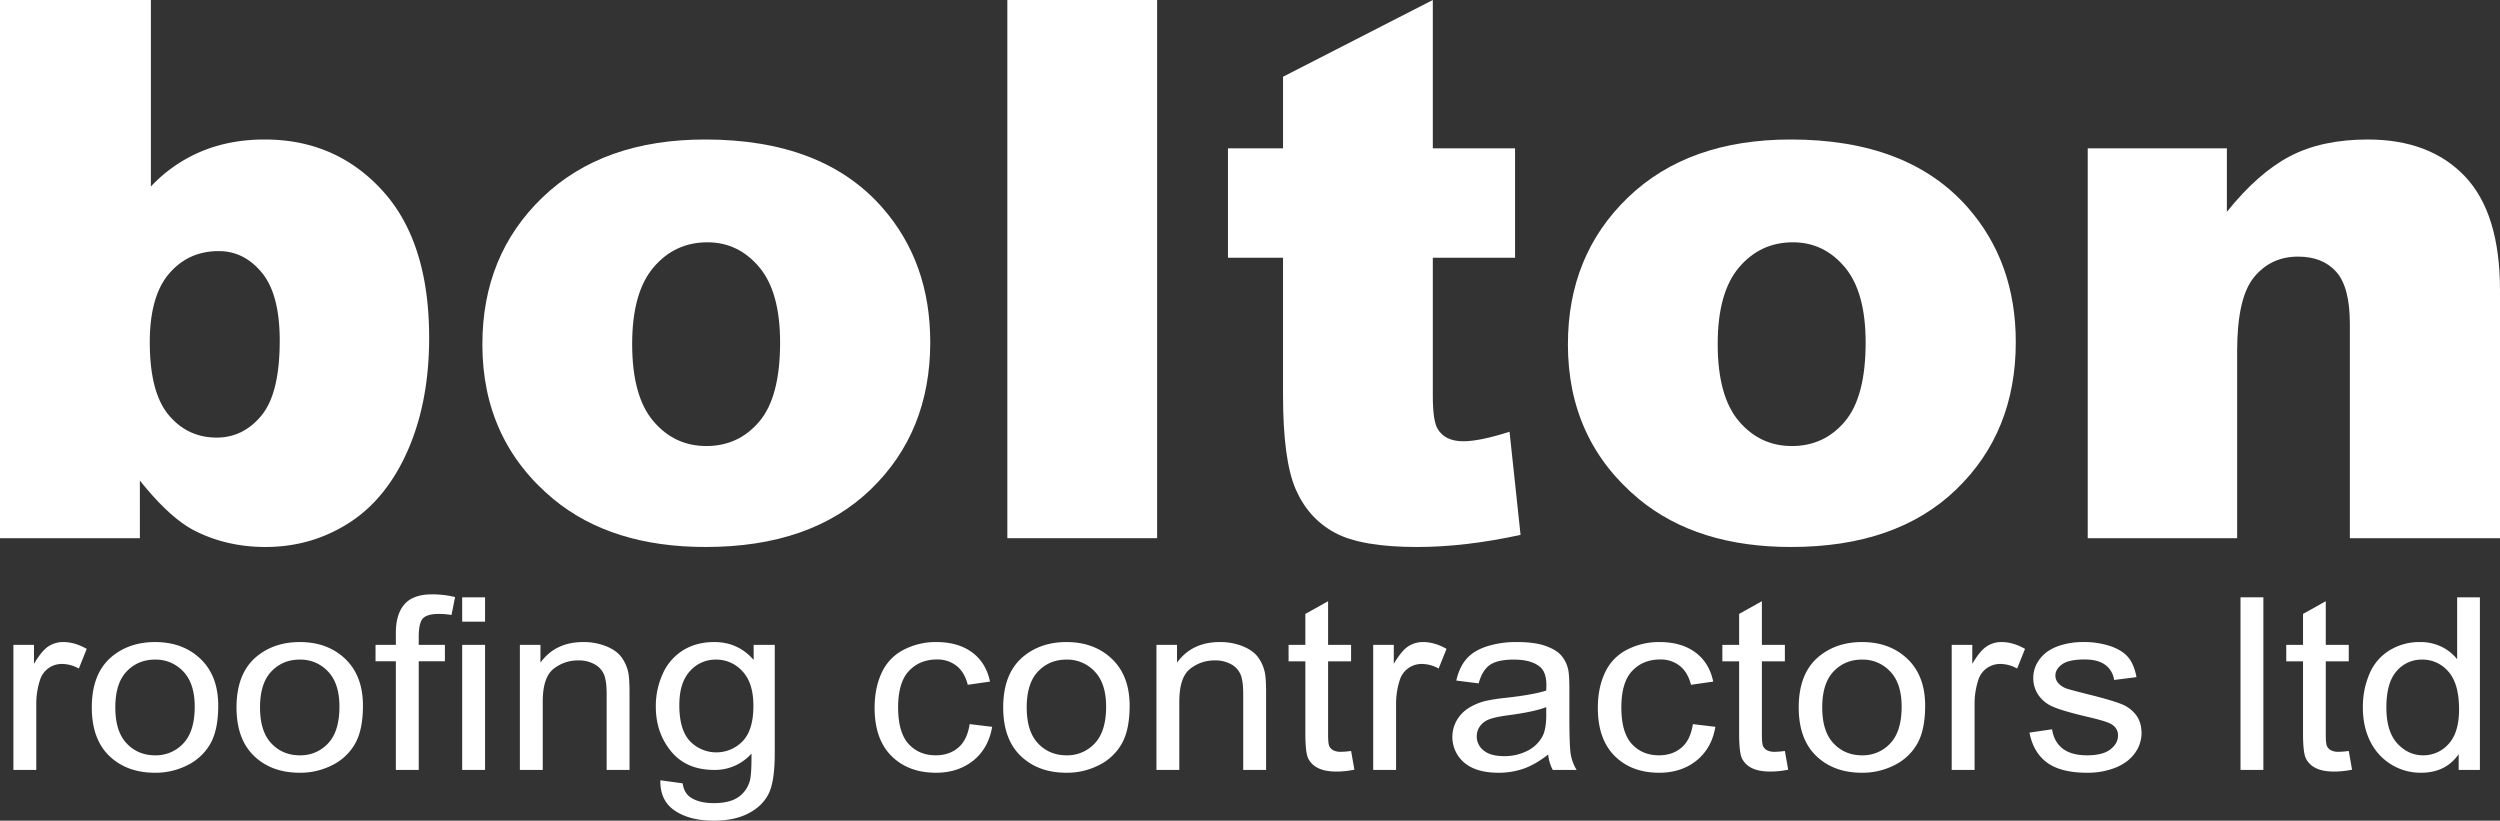
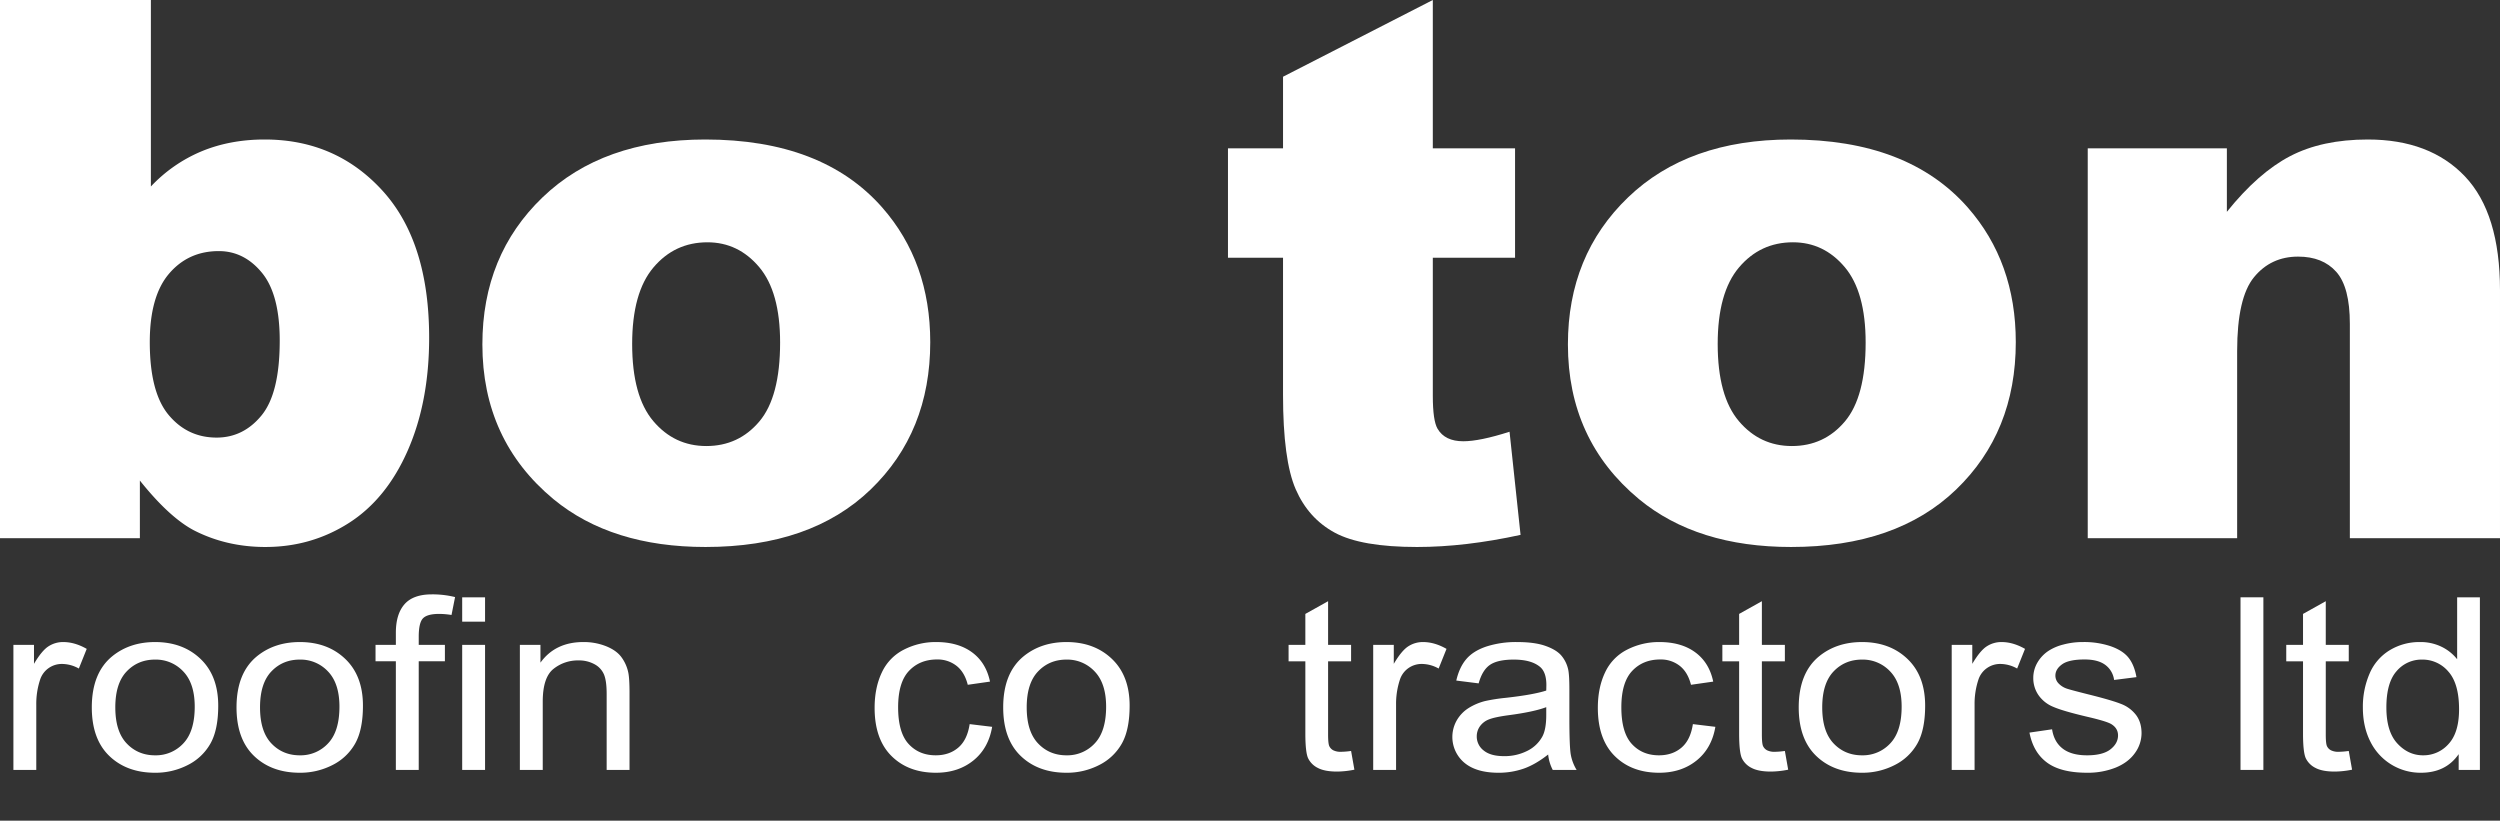
<svg xmlns="http://www.w3.org/2000/svg" viewBox="0 0 2036.806 668.614">
  <rect x="0" y="0" width="2036.806" height="668.614" fill="#333333" stroke="none" />
  <defs>
    <style>.cls-1{fill:#fff;}</style>
  </defs>
  <g id="roofing_contractors_ltd_copy_2" data-name="roofing contractors ltd copy 2">
    <path class="cls-1" d="M14.768,630.4V528.524h16.77v15.445q6.417-10.839,11.853-14.293a21.842,21.842,0,0,1,11.956-3.453q9.419,0,19.151,5.563l-6.418,16.02a28.234,28.234,0,0,0-13.664-3.742,18.686,18.686,0,0,0-10.974,3.407,18.475,18.475,0,0,0-6.935,9.448A62.709,62.709,0,0,0,33.4,577.064V630.4Z" transform="translate(-3.845 -3.131)" />
    <path class="cls-1" d="M78.639,579.463q0-28.3,16.977-41.921,14.181-11.319,34.575-11.319,22.671,0,37.059,13.765t14.39,38.035q0,19.666-6.367,30.937a43.46,43.46,0,0,1-18.529,17.508,57.367,57.367,0,0,1-26.553,6.235q-23.085,0-37.318-13.718T78.639,579.463Zm19.151,0q0,19.569,9.213,29.306t23.188,9.736a30.387,30.387,0,0,0,23.085-9.784q9.212-9.786,9.213-29.834,0-18.9-9.265-28.635a30.506,30.506,0,0,0-23.033-9.736q-13.974,0-23.188,9.688T97.79,579.463Z" transform="translate(-3.845 -3.131)" />
    <path class="cls-1" d="M196.546,579.463q0-28.3,16.977-41.921,14.183-11.319,34.576-11.319,22.67,0,37.059,13.765t14.389,38.035q0,19.666-6.366,30.937a43.457,43.457,0,0,1-18.53,17.508A57.363,57.363,0,0,1,248.1,632.7q-23.086,0-37.319-13.718T196.546,579.463Zm19.151,0q0,19.569,9.214,29.306t23.188,9.736a30.387,30.387,0,0,0,23.085-9.784q9.211-9.786,9.212-29.834,0-18.9-9.264-28.635a30.507,30.507,0,0,0-23.033-9.736q-13.975,0-23.188,9.688T215.7,579.463Z" transform="translate(-3.845 -3.131)" />
    <path class="cls-1" d="M326.358,630.4V541.858H309.8V528.524h16.563v-9.88q0-15.156,7.039-23.214t22.257-8.059a76.906,76.906,0,0,1,18.944,2.207l-2.9,14.581a65,65,0,0,0-10.042-.864q-9.627,0-13.147,3.55t-3.519,15.06v6.619h21.324v13.334H344.992V630.4ZM380.4,509.627V489.77h18.633v19.857Zm0,120.773V528.524h18.633V630.4Z" transform="translate(-3.845 -3.131)" />
    <path class="cls-1" d="M427.393,630.4V528.524h16.77V543.01q12.111-16.787,34.989-16.787a49.062,49.062,0,0,1,18.271,3.309q8.331,3.309,12.473,8.681a32.119,32.119,0,0,1,5.8,12.759q1.034,4.8,1.035,16.787V630.4H498.1V568.431q0-10.553-2.174-15.781a17.021,17.021,0,0,0-7.713-8.345,26.06,26.06,0,0,0-12.991-3.117,31.637,31.637,0,0,0-20.549,7q-8.643,7-8.643,26.573V630.4Z" transform="translate(-3.845 -3.131)" />
-     <path class="cls-1" d="M541.884,638.842,560,641.336q1.137,7.772,6.314,11.319,6.935,4.8,18.944,4.8,12.939,0,19.979-4.8a23.573,23.573,0,0,0,9.524-13.429q1.449-5.277,1.346-22.16A39.579,39.579,0,0,1,585.672,630.4q-22.67,0-35.092-15.156t-12.423-36.357a63.385,63.385,0,0,1,5.694-26.908,43,43,0,0,1,16.511-19.041q10.817-6.714,25.414-6.715,19.461,0,32.091,14.581v-12.28h17.184v88.063q0,23.789-5.228,33.719T613.26,665.99q-11.336,5.755-27.9,5.755-19.669,0-31.78-8.2T541.884,638.842Zm15.424-61.2q0,20.05,8.592,29.258a29.831,29.831,0,0,0,43.064.048q8.7-9.159,8.7-28.73,0-18.707-8.955-28.2a28.6,28.6,0,0,0-21.583-9.5A27.766,27.766,0,0,0,566,549.868Q557.309,559.222,557.308,577.64Z" transform="translate(-3.845 -3.131)" />
    <path class="cls-1" d="M793.848,593.084l18.323,2.207q-3,17.554-15.373,27.483T766.416,632.7q-22.569,0-36.284-13.67t-13.716-39.187q0-16.5,5.9-28.874a39.3,39.3,0,0,1,17.96-18.563,56.647,56.647,0,0,1,26.242-6.186q17.909,0,29.3,8.393t14.6,23.838l-18.116,2.59q-2.589-10.263-9.161-15.444a24.884,24.884,0,0,0-15.89-5.18q-14.081,0-22.878,9.352t-8.8,29.594q0,20.531,8.489,29.834t22.152,9.3q10.973,0,18.323-6.235T793.848,593.084Z" transform="translate(-3.845 -3.131)" />
    <path class="cls-1" d="M821.177,579.463q0-28.3,16.977-41.921,14.181-11.319,34.575-11.319,22.671,0,37.06,13.765t14.389,38.035q0,19.666-6.366,30.937a43.468,43.468,0,0,1-18.53,17.508,57.367,57.367,0,0,1-26.553,6.235q-23.085,0-37.318-13.718T821.177,579.463Zm19.151,0q0,19.569,9.213,29.306t23.188,9.736a30.387,30.387,0,0,0,23.085-9.784q9.213-9.786,9.213-29.834,0-18.9-9.265-28.635a30.506,30.506,0,0,0-23.033-9.736q-13.974,0-23.188,9.688T840.328,579.463Z" transform="translate(-3.845 -3.131)" />
-     <path class="cls-1" d="M946.021,630.4V528.524h16.77V543.01q12.111-16.787,34.989-16.787a49.062,49.062,0,0,1,18.271,3.309q8.331,3.309,12.474,8.681a32.145,32.145,0,0,1,5.8,12.759q1.032,4.8,1.035,16.787V630.4h-18.633V568.431q0-10.553-2.174-15.781a17.021,17.021,0,0,0-7.713-8.345,26.06,26.06,0,0,0-12.991-3.117,31.637,31.637,0,0,0-20.549,7q-8.643,7-8.643,26.573V630.4Z" transform="translate(-3.845 -3.131)" />
    <path class="cls-1" d="M1104.611,614.956l2.692,15.253a74.547,74.547,0,0,1-14.079,1.534q-10.146,0-15.735-2.973a17.21,17.21,0,0,1-7.867-7.819q-2.279-4.842-2.278-20.385V541.954H1053.68v-13.43h13.664V503.3l18.53-10.359v35.588h18.737v13.43h-18.737v59.572q0,7.388.983,9.5a7.384,7.384,0,0,0,3.209,3.358,13.207,13.207,0,0,0,6.367,1.247A65.23,65.23,0,0,0,1104.611,614.956Z" transform="translate(-3.845 -3.131)" />
    <path class="cls-1" d="M1122.622,630.4V528.524h16.771v15.445q6.417-10.839,11.852-14.293a21.843,21.843,0,0,1,11.957-3.453q9.417,0,19.151,5.563l-6.418,16.02a28.234,28.234,0,0,0-13.664-3.742,18.681,18.681,0,0,0-10.974,3.407,18.477,18.477,0,0,0-6.936,9.448,62.709,62.709,0,0,0-3.105,20.145V630.4Z" transform="translate(-3.845 -3.131)" />
    <path class="cls-1" d="M1265.167,617.834q-10.351,8.155-19.927,11.511a61.686,61.686,0,0,1-20.549,3.358q-18.116,0-27.846-8.2a27.374,27.374,0,0,1-6.056-34.63,29.052,29.052,0,0,1,9.628-9.929,47.067,47.067,0,0,1,13.4-5.66,143.171,143.171,0,0,1,16.563-2.59q22.568-2.493,33.229-5.947.1-3.548.1-4.509,0-10.551-5.28-14.869-7.142-5.85-21.22-5.851-13.149,0-19.41,4.268t-9.265,15.11l-18.22-2.3q2.484-10.84,8.179-17.507t16.459-10.265a78.732,78.732,0,0,1,24.948-3.6q14.077,0,22.877,3.069t12.941,7.723a26.324,26.324,0,0,1,5.8,11.751q.933,4.413.932,15.923v23.023q0,24.081,1.191,30.458a36.583,36.583,0,0,0,4.709,12.23H1268.9A34.529,34.529,0,0,1,1265.167,617.834Zm-1.553-38.563q-10.144,3.837-30.433,6.523-11.492,1.535-16.253,3.453a15.985,15.985,0,0,0-7.35,5.612,13.973,13.973,0,0,0-2.588,8.2,14.267,14.267,0,0,0,5.642,11.511q5.641,4.605,16.511,4.605a40.859,40.859,0,0,0,19.151-4.365,27.883,27.883,0,0,0,12.318-11.943q3-5.85,3-17.267Z" transform="translate(-3.845 -3.131)" />
    <path class="cls-1" d="M1383.075,593.084l18.323,2.207q-3,17.554-15.372,27.483t-30.382,9.929q-22.569,0-36.284-13.67t-13.716-39.187q0-16.5,5.9-28.874a39.308,39.308,0,0,1,17.961-18.563,56.647,56.647,0,0,1,26.242-6.186q17.908,0,29.295,8.393t14.6,23.838l-18.117,2.59q-2.587-10.263-9.161-15.444a24.878,24.878,0,0,0-15.889-5.18q-14.08,0-22.878,9.352t-8.8,29.594q0,20.531,8.488,29.834t22.154,9.3q10.97,0,18.322-6.235T1383.075,593.084Z" transform="translate(-3.845 -3.131)" />
    <path class="cls-1" d="M1458.023,614.956l2.692,15.253a74.547,74.547,0,0,1-14.079,1.534q-10.146,0-15.735-2.973a17.21,17.21,0,0,1-7.867-7.819q-2.278-4.842-2.278-20.385V541.954h-13.664v-13.43h13.664V503.3l18.53-10.359v35.588h18.737v13.43h-18.737v59.572q0,7.388.984,9.5a7.374,7.374,0,0,0,3.209,3.358,13.2,13.2,0,0,0,6.366,1.247A65.23,65.23,0,0,0,1458.023,614.956Z" transform="translate(-3.845 -3.131)" />
    <path class="cls-1" d="M1469.306,579.463q0-28.3,16.977-41.921,14.181-11.319,34.575-11.319,22.671,0,37.06,13.765t14.389,38.035q0,19.666-6.367,30.937a43.457,43.457,0,0,1-18.53,17.508,57.36,57.36,0,0,1-26.552,6.235q-23.085,0-37.318-13.718T1469.306,579.463Zm19.151,0q0,19.569,9.213,29.306t23.188,9.736a30.382,30.382,0,0,0,23.084-9.784q9.213-9.786,9.214-29.834,0-18.9-9.265-28.635a30.507,30.507,0,0,0-23.033-9.736q-13.976,0-23.188,9.688T1488.457,579.463Z" transform="translate(-3.845 -3.131)" />
    <path class="cls-1" d="M1593.942,630.4V528.524h16.771v15.445q6.417-10.839,11.852-14.293a21.843,21.843,0,0,1,11.957-3.453q9.418,0,19.151,5.563l-6.418,16.02a28.231,28.231,0,0,0-13.664-3.742,18.683,18.683,0,0,0-10.974,3.407,18.475,18.475,0,0,0-6.935,9.448,62.681,62.681,0,0,0-3.106,20.145V630.4Z" transform="translate(-3.845 -3.131)" />
    <path class="cls-1" d="M1657.3,599.991l18.427-2.686q1.553,10.266,8.643,15.732t19.824,5.468q12.834,0,19.047-4.844t6.211-11.368q0-5.848-5.486-9.209-3.831-2.3-19.047-5.852-20.5-4.8-28.416-8.3a26.992,26.992,0,0,1-12.009-9.689,24.273,24.273,0,0,1-4.089-13.67,24.708,24.708,0,0,1,3.365-12.614,28.74,28.74,0,0,1,9.162-9.641,39.9,39.9,0,0,1,11.852-5.036,60.525,60.525,0,0,1,16.1-2.062,68.181,68.181,0,0,1,22.723,3.453q9.782,3.453,14.44,9.352t6.419,15.781l-18.22,2.3a18.152,18.152,0,0,0-7.194-12.279q-5.955-4.41-16.822-4.412-12.837,0-18.323,3.933t-5.486,9.209a9.1,9.1,0,0,0,2.277,6.043,16.446,16.446,0,0,0,7.143,4.605q2.794.96,16.46,4.413,19.771,4.891,27.587,8.01a27.723,27.723,0,0,1,12.267,9.065q4.449,5.949,4.452,14.773a27.517,27.517,0,0,1-5.435,16.259q-5.435,7.626-15.684,11.8a61.022,61.022,0,0,1-23.187,4.173q-21.429,0-32.66-8.25T1657.3,599.991Z" transform="translate(-3.845 -3.131)" />
    <path class="cls-1" d="M1829.239,630.4V489.77h18.634V630.4Z" transform="translate(-3.845 -3.131)" />
    <path class="cls-1" d="M1917.438,614.956l2.692,15.253a74.547,74.547,0,0,1-14.079,1.534q-10.146,0-15.735-2.973a17.21,17.21,0,0,1-7.867-7.819q-2.278-4.842-2.278-20.385V541.954h-13.664v-13.43h13.664V503.3l18.53-10.359v35.588h18.737v13.43H1898.7v59.572q0,7.388.984,9.5a7.374,7.374,0,0,0,3.209,3.358,13.2,13.2,0,0,0,6.366,1.247A65.23,65.23,0,0,0,1917.438,614.956Z" transform="translate(-3.845 -3.131)" />
    <path class="cls-1" d="M2006.98,630.4V617.546q-10.455,15.157-30.744,15.157a45.56,45.56,0,0,1-41.253-25.47q-6.056-12.036-6.055-27.674a67.776,67.776,0,0,1,5.486-27.676,40.846,40.846,0,0,1,16.46-19.042,46.573,46.573,0,0,1,24.534-6.618,39.036,39.036,0,0,1,17.7,3.884,36.35,36.35,0,0,1,12.629,10.121V489.77h18.531V630.4Zm-58.9-50.841q0,19.568,8.9,29.257T1978,618.505a27.188,27.188,0,0,0,20.755-9.257q8.54-9.257,8.54-28.251,0-20.91-8.695-30.7a27.551,27.551,0,0,0-21.428-9.784,26.6,26.6,0,0,0-20.756,9.4Q1948.078,559.319,1948.079,579.559Z" transform="translate(-3.845 -3.131)" />
  </g>
  <g id="bolton_copy_2" data-name="bolton copy 2">
    <path class="cls-1" d="M3.845,3.131H126.771V155.069A120.316,120.316,0,0,1,168.2,126.356q23.175-9.567,51.294-9.57,58.022,0,96.008,41.723t37.984,119.785q0,52.043-17.347,91.672t-48,59.22q-30.661,19.584-68.043,19.589-32.007,0-58.622-13.757-20.041-10.767-43.667-40.377V441.6H3.845ZM125.874,281.883q0,40.982,15.4,59.37t39.031,18.393q21.829,0,36.639-18.094t14.8-60.865q0-37.686-14.5-55.332T182.1,207.709q-24.829,0-40.527,18.394T125.874,281.883Z" transform="translate(-3.845 -3.131)" />
    <path class="cls-1" d="M396.85,283.678q0-72.68,49.05-119.786t132.5-47.106q95.406,0,144.162,55.331,39.178,44.57,39.181,109.766,0,73.283-48.6,120.085T578.7,448.775q-76.571,0-123.824-38.88Q396.846,361.742,396.85,283.678Zm122.028-.3q0,42.472,17.2,62.809t43.219,20.338q26.315,0,43.218-20.039t16.9-64.3q0-41.275-17.048-61.464t-42.172-20.188q-26.624,0-43.966,20.488T518.878,283.379Z" transform="translate(-3.845 -3.131)" />
-     <path class="cls-1" d="M824.549,3.131H946.578V441.6H824.549Z" transform="translate(-3.845 -3.131)" />
    <path class="cls-1" d="M1171.194,3.131V123.964h67v89.129h-67V325.625q0,20.3,3.888,26.862,5.979,10.151,20.937,10.151,13.458,0,37.685-7.763l8.973,84.031q-45.166,9.868-84.344,9.869-45.467,0-67-11.65t-31.853-35.4q-10.32-23.749-10.319-76.917V213.093H1004.3V123.964h44.863V65.641Z" transform="translate(-3.845 -3.131)" />
    <path class="cls-1" d="M1281.26,283.678q0-72.68,49.051-119.786t132.5-47.106q95.4,0,144.161,55.331,39.178,44.57,39.18,109.766,0,73.283-48.6,120.085t-134.442,46.807q-76.569,0-123.823-38.88Q1281.256,361.742,1281.26,283.678Zm122.028-.3q0,42.472,17.2,62.809t43.218,20.338q26.316,0,43.219-20.039t16.9-64.3q0-41.275-17.048-61.464T1464.6,200.531q-26.623,0-43.966,20.488T1403.288,283.379Z" transform="translate(-3.845 -3.131)" />
    <path class="cls-1" d="M1704.771,123.964h113.356v51.743q25.418-31.7,51.443-45.313t63.408-13.608q50.541,0,79.109,30.058t28.563,92.868V441.6H1918.322V266.929q0-29.9-11.066-42.322T1876.15,212.2q-22.137,0-35.89,16.749T1826.5,289.062V441.6h-121.73Z" transform="translate(-3.845 -3.131)" />
  </g>
</svg>